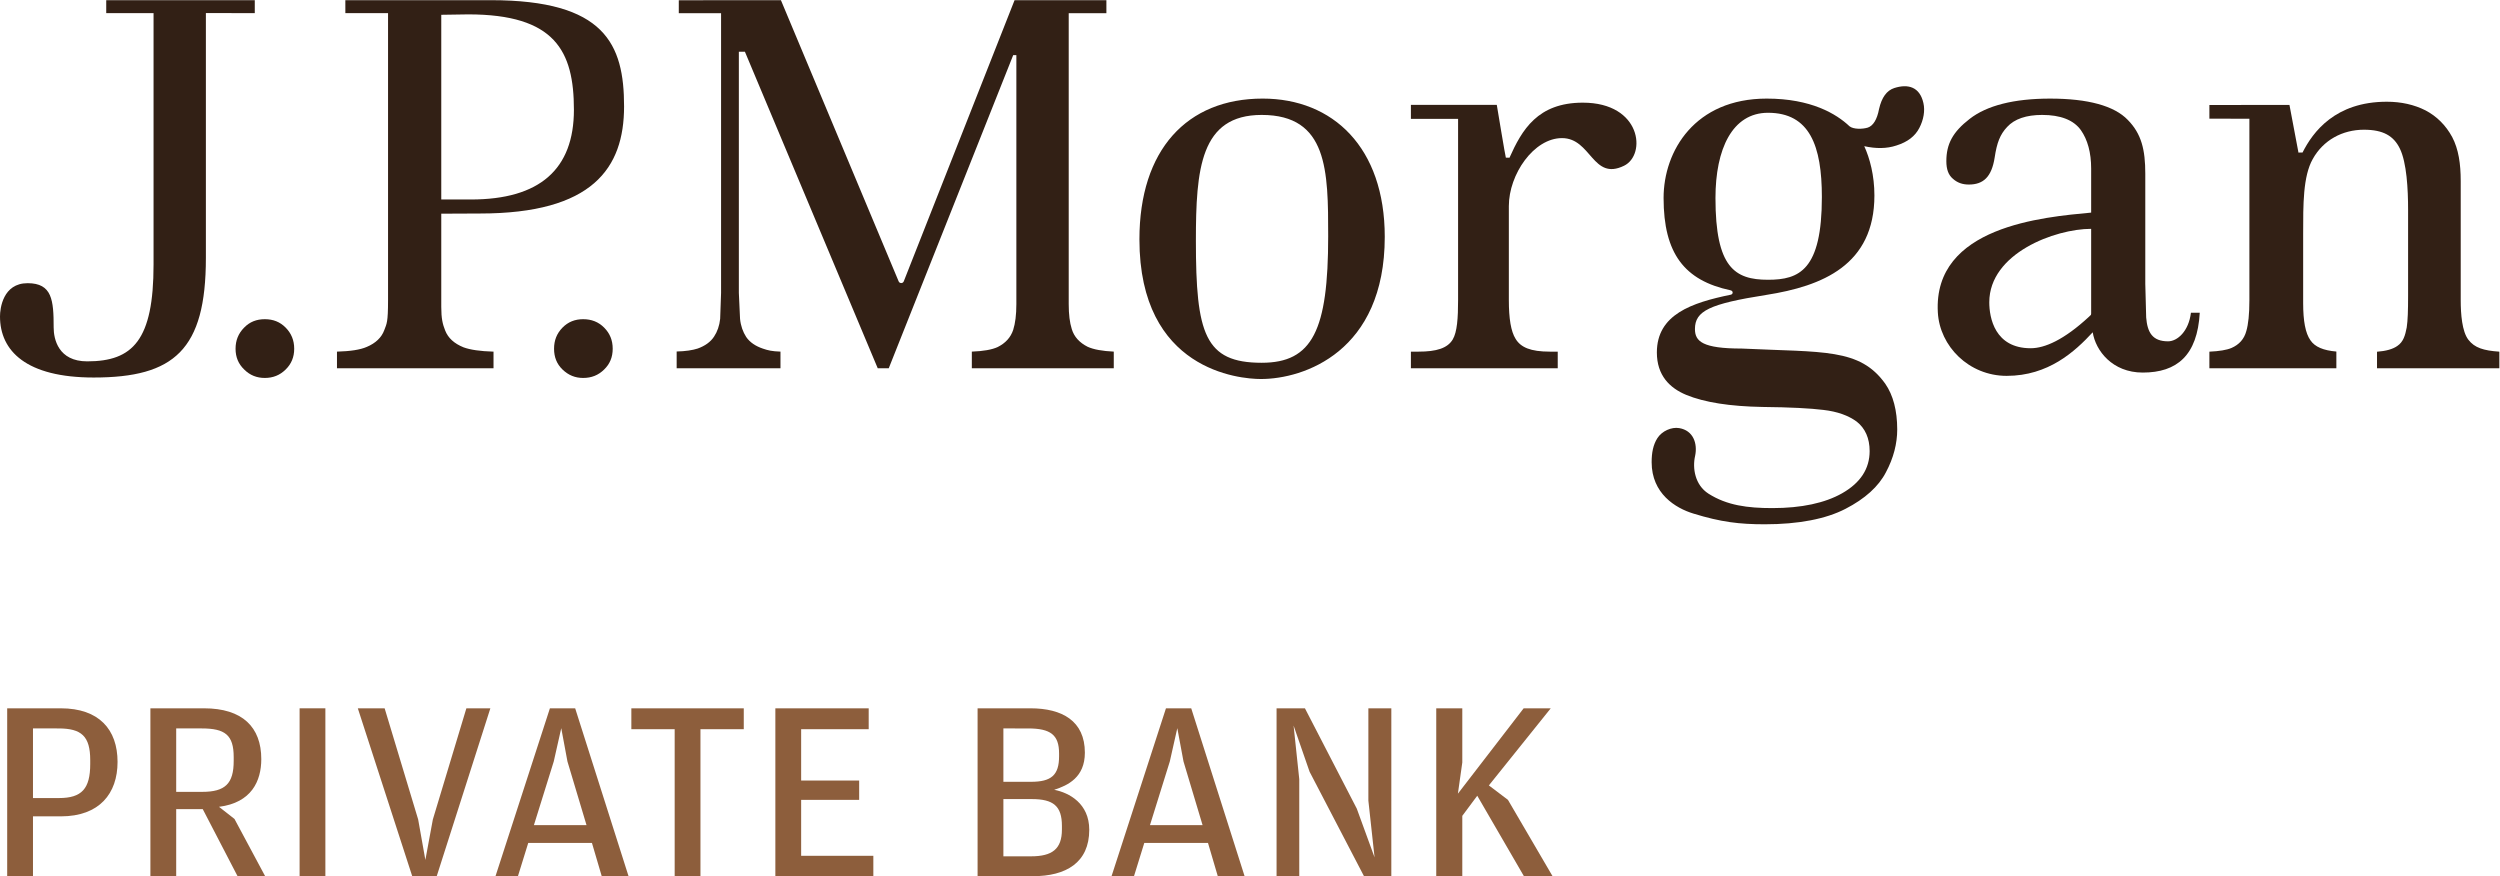
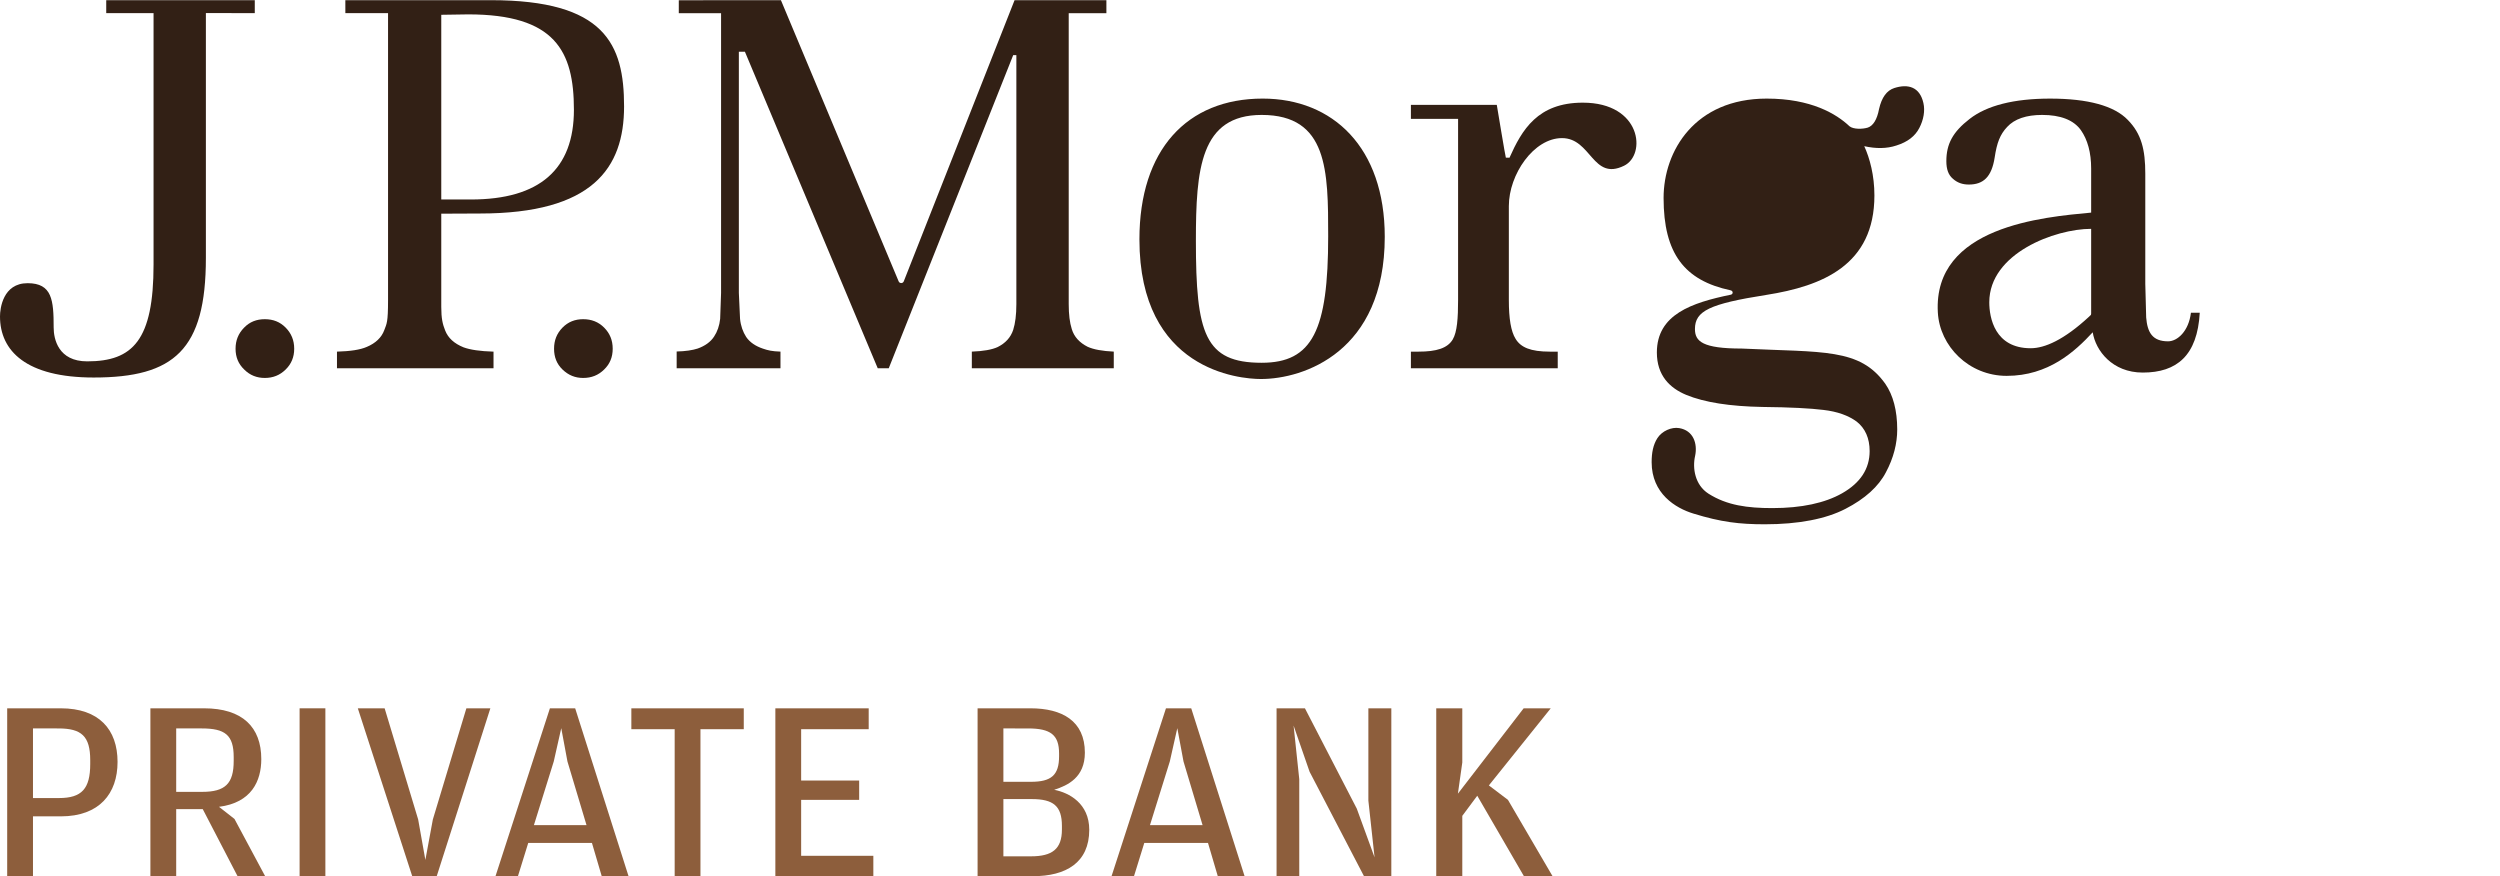
<svg xmlns="http://www.w3.org/2000/svg" xmlns:ns1="http://sodipodi.sourceforge.net/DTD/sodipodi-0.dtd" xmlns:ns2="http://www.inkscape.org/namespaces/inkscape" version="1.1" id="svg2" xml:space="preserve" width="293.467" height="102.853" viewBox="0 0 293.467 102.853" ns1:docname="J.P. Morgan PB.eps">
  <defs id="defs6" />
  <ns1:namedview pagecolor="#ffffff" bordercolor="#666666" borderopacity="1" objecttolerance="10" gridtolerance="10" guidetolerance="10" ns2:pageopacity="0" ns2:pageshadow="2" ns2:window-width="640" ns2:window-height="480" id="namedview4" />
  <g id="g10" ns2:groupmode="layer" ns2:label="ink_ext_XXXXXX" transform="matrix(1.333,0,0,-1.333,0,102.853)">
    <g id="g12" transform="scale(0.1)">
      <path d="M 224.363,771.438 H 93.551 V 760.012 H 135.223 V 538.648 c 0,-66.554 -18.145,-85.281 -58.43,-85.281 -25.41,0 -29.539,19.582 -29.539,29.793 0,24.133 -1.332,39.051 -22.949,39.051 C 2.527,522.211 0,499.832 0,492.938 c 0,-30.426 23.145,-53.801 82.496,-53.801 70.852,0 98.809,24.336 98.809,105.304 v 215.661 l 43.058,-0.09 v 11.426" style="fill:#322015;fill-opacity:1;fill-rule:nonzero;stroke:none" id="path14" />
      <path d="m 233.18,490.5 c -7.262,0 -13.317,-2.355 -18.215,-7.441 -5.055,-5.141 -7.527,-11.215 -7.527,-18.582 0,-7.372 2.507,-13.391 7.582,-18.254 5.066,-5.102 11.14,-7.457 18.16,-7.457 7.195,0 13.25,2.355 18.406,7.457 4.965,4.863 7.496,10.882 7.496,18.254 0,7.453 -2.531,13.527 -7.496,18.582 -5.02,5.086 -11.035,7.441 -18.406,7.441" style="fill:#322015;fill-opacity:1;fill-rule:nonzero;stroke:none" id="path16" />
      <path d="m 513.535,490.5 c -7.199,0 -13.215,-2.355 -18.219,-7.441 -5.015,-5.141 -7.402,-11.215 -7.402,-18.582 0,-7.372 2.387,-13.391 7.402,-18.254 5.27,-5.102 11.215,-7.457 18.219,-7.457 7.281,0 13.367,2.355 18.512,7.457 5.019,4.863 7.508,10.882 7.508,18.254 0,7.453 -2.489,13.527 -7.508,18.582 -5.035,5.086 -11.211,7.441 -18.512,7.441" style="fill:#322015;fill-opacity:1;fill-rule:nonzero;stroke:none" id="path18" />
      <path d="m 432.23,771.438 -128.117,-0.016 0.024,-11.406 h 37.586 V 507.379 c 0,-19.828 -1.157,-20.758 -3.321,-26.512 -2.347,-6.461 -7.613,-11.496 -15.386,-14.758 -5.789,-2.546 -14.598,-3.863 -26.27,-4.179 v -14.633 h 137.859 v 14.633 c -11.636,0.316 -20.585,1.633 -26.414,3.797 -8.175,3.312 -13.582,8.171 -16.179,14.855 -2.246,5.617 -3.418,10.602 -3.418,20.656 v 82.176 l 34.109,0.156 c 99.094,0 126.871,39.907 126.871,94.321 0,54.996 -17.004,93.547 -117.344,93.547 M 414.688,595.91 h -26.094 v 162.653 l 23.683,0.363 c 76.422,0 93.125,-32.094 93.125,-84.035 0,-52.289 -30.054,-78.981 -90.714,-78.981" style="fill:#322015;fill-opacity:1;fill-rule:nonzero;stroke:none" id="path20" />
      <path d="m 943.836,481.766 c -1.824,5.804 -2.703,12.894 -2.703,22.019 V 759.98 h 33.183 v 11.461 h -80.859 c -1.176,-2.968 -97.582,-247.617 -97.582,-247.617 -0.387,-0.965 -1.281,-1.508 -2.18,-1.508 -1.05,0 -1.949,0.543 -2.332,1.508 0,0 -102.496,244.649 -103.672,247.617 l -89.933,-0.074 v -11.406 h 37.234 V 513.664 c 0,0 -0.804,-22.738 -0.804,-22.828 -0.629,-6.055 -2.508,-11.391 -5.372,-15.672 -3.05,-4.684 -8,-8.23 -14.441,-10.508 -4.277,-1.406 -10.633,-2.441 -18.492,-2.597 v -14.743 h 91.422 v 14.633 c -7.578,0.266 -10.879,1.071 -15.426,2.617 -6.508,2.196 -11.508,5.508 -14.789,10.297 -2.828,4.407 -4.777,9.692 -5.391,15.973 0,0 -1.051,22.812 -1.051,22.828 v 212.383 h 5.332 c 0,0 115.747,-275.711 116.958,-278.731 h 9.722 l 109.586,275.727 h 2.785 V 503.785 c 0,-9.578 -0.98,-16.953 -2.785,-22.687 -2.215,-6.707 -6.859,-11.727 -13.687,-15.129 -4.93,-2.301 -12.653,-3.649 -22.743,-4.02 v -14.633 h 124.993 v 14.633 c -9.985,0.477 -17.758,1.86 -22.989,4.25 -7.23,3.633 -11.945,8.84 -13.984,15.567" style="fill:#322015;fill-opacity:1;fill-rule:nonzero;stroke:none" id="path22" />
      <path d="m 1111.95,684.773 c -66.75,0 -108.55,-45.187 -108.55,-123.957 0,-115.359 88.05,-122.992 107.02,-122.992 37.66,0 109.03,23.914 109.03,125.188 0,78.804 -45.72,121.761 -107.5,121.761 m -0.89,-232.648 c -50.12,0 -57.93,25.531 -57.93,107.43 0,63.273 3.92,110.828 57.93,110.828 58.33,0 58.57,-49.184 58.57,-106.793 0,-82.895 -13.81,-111.465 -58.57,-111.465" style="fill:#322015;fill-opacity:1;fill-rule:nonzero;stroke:none" id="path24" />
      <path d="m 1393.87,681.184 c -39.87,0 -53.66,-24.039 -64.6,-48.516 0,0 -2.95,0.242 -3.19,0.09 -0.28,-0.09 -7.97,46.461 -7.97,46.461 h -75.64 v -12.285 h 41.55 V 617.719 507.375 c 0,-15.789 -0.79,-28.129 -4.74,-34.781 -4.64,-7.664 -14.25,-10.668 -30.13,-10.668 h -6.68 v -14.613 h 129.3 v 14.613 h -6.92 c -17.02,0 -25.68,3.754 -30.21,11.304 -4.09,6.563 -5.92,17.754 -5.92,34.145 v 82.719 c 0,27.988 21.98,59.875 46.79,59.875 25.9,0 26.83,-37.922 54.66,-24.336 19.83,9.648 15.43,55.551 -36.3,55.551" style="fill:#322015;fill-opacity:1;fill-rule:nonzero;stroke:none" id="path26" />
      <path d="m 1909.25,471.012 c -13.83,0 -18.21,7.863 -19.28,20.988 l -0.78,29.602 v 97.039 c 0,20.937 -3.3,35.078 -15.43,47.379 -11.92,12.39 -34.97,18.742 -68.36,18.742 -32.01,0 -55.82,-6.129 -70.9,-17.899 -14.82,-11.441 -20.5,-22.093 -20.5,-37.222 0,-7.125 1.82,-12.09 5.68,-15.387 3.93,-3.563 8.5,-5.176 14.09,-5.176 12.86,0 20.13,6.699 22.8,23.918 1.93,12.824 4.7,20.125 10.91,26.758 6.53,7.109 16.92,10.633 30.86,10.633 16.17,0 27.7,-4.438 34.11,-13.367 5.92,-8.391 9.07,-19.778 9.07,-33.856 v -38.797 c -41.47,-3.91 -139.34,-11.875 -135.01,-87.929 1.63,-29.743 27.33,-55.836 60.6,-55.836 36.71,0 59.98,21.285 75.79,38.375 2.52,-16.141 17.25,-35.481 44.05,-35.481 30.08,0 48.11,15.039 50.2,52.664 h -7.77 c -1.98,-16.359 -11.93,-25.148 -20.13,-25.148 m -67.73,24.5 c 0,-0.813 -0.09,-1.34 -0.86,-1.813 l -0.97,-0.965 c -22.13,-20.496 -39.08,-27.808 -51.43,-27.808 -31.69,0 -36.45,26.984 -36.45,40.461 0,43.133 57.89,64.683 89.71,64.683 v -74.558" style="fill:#322015;fill-opacity:1;fill-rule:nonzero;stroke:none" id="path28" />
-       <path d="m 2173.68,472.449 c 5.49,-7.23 13.6,-9.613 27.3,-10.547 v -14.601 h -107.73 v 14.547 c 7.87,0.562 13.99,2.32 17.86,5.074 5.4,3.633 6.96,9.348 8.3,16.305 0.93,6 1.21,15.031 1.21,27.722 v 75.774 c 0,18.406 -1.21,41.586 -7.27,54.047 -5.44,11.121 -14.58,16.582 -31.62,16.582 -18.97,0 -35.87,-9.196 -45.1,-25.852 -8.58,-15.301 -8.42,-40.008 -8.42,-65.68 v -61.172 c 0,-15.707 1.98,-26.496 6.4,-32.707 3.95,-5.898 11.61,-9.003 22.84,-9.933 v -14.707 h -111.82 v 14.601 c 8.54,0.371 15.21,1.442 19.48,3.266 6.65,2.895 11.14,7.754 13.04,14.863 1.75,5.93 2.71,14.844 2.71,27.18 V 667.02 l -35.23,0.085 v 12.024 l 70.51,0.066 7.93,-41.972 3.61,0.07 c 9.04,18.004 28.75,44.711 74.18,44.711 12.64,0 24.14,-2.563 34.2,-7.672 9.8,-5.176 17.77,-13.051 23.39,-23.441 5.61,-10.633 7.51,-23.637 7.51,-38.758 V 507.055 c 0,-11.813 1.14,-27.375 6.72,-34.606" style="fill:#322015;fill-opacity:1;fill-rule:nonzero;stroke:none" id="path30" />
-       <path d="m 1668.22,694.09 c -6.72,-2.18 -11.13,-8.25 -13.48,-18.465 -1.75,-9.422 -5.28,-14.844 -9.91,-16.402 -4.67,-1.442 -12.64,-1.598 -16.1,1.156 -11.6,10.965 -33.88,24.387 -72.95,24.387 -63.02,0 -90.79,-45.832 -90.79,-87.543 0,-48.926 18.41,-72.664 58.99,-81.278 2.4,-0.527 2.4,-3.32 0.31,-3.843 -34.59,-7.11 -65.22,-17.446 -65.22,-50.911 0,-20.214 11.33,-31.32 25.87,-37.355 16.08,-6.637 38.69,-10.109 67.05,-10.617 24.7,-0.246 42.28,-1.196 53.75,-2.617 12.33,-1.418 22.14,-4.985 29.38,-10.352 7.41,-5.898 11.32,-14.566 11.32,-25.902 0,-15.512 -8.05,-27.969 -24.32,-37.2 -15.07,-8.535 -35.71,-13.003 -61.32,-13.003 -21.89,0 -39.95,2.351 -56.24,12.683 -11.96,7.637 -14.31,22.52 -11.8,33.344 2.26,10.848 -1.58,22.305 -13.97,24.41 -6.8,1.191 -15.3,-2.578 -19.3,-8.898 -3.69,-5.809 -5.02,-12.789 -5.02,-21.106 0,-27.574 20.9,-40.433 36.81,-45.262 24.38,-7.507 40.49,-9.421 62.87,-9.421 29.63,0 53.77,4.668 71.01,13.601 17.16,8.828 29.18,19.703 35.61,32.184 6.74,12.562 9.96,25.39 9.96,37.691 0,16.703 -3.6,30.289 -10.53,40.289 -22.53,31.496 -54.46,27.531 -126.35,30.988 -34.6,0 -41.25,6.336 -41.25,17.2 0,15.933 12.84,22.175 62.85,30.039 49.26,7.738 95.19,26.234 95.19,87.562 0,17.672 -4.07,32.785 -8.94,43.414 10.24,-2.281 19.71,-2.261 28.32,0.602 9.95,3.121 16.43,8.246 20.13,15.351 3.78,7.145 5.22,15.336 3.63,22.055 -3.17,14.125 -13.4,17.094 -25.56,13.219 M 1556.95,525.227 c -29.43,0 -46.27,10.933 -46.27,71.996 0,43.043 14.73,75.054 46.27,75.054 36.73,0 47.43,-29.132 47.43,-74.175 0,-64.454 -19.9,-72.875 -47.43,-72.875" style="fill:#322015;fill-opacity:1;fill-rule:nonzero;stroke:none" id="path32" />
+       <path d="m 1668.22,694.09 c -6.72,-2.18 -11.13,-8.25 -13.48,-18.465 -1.75,-9.422 -5.28,-14.844 -9.91,-16.402 -4.67,-1.442 -12.64,-1.598 -16.1,1.156 -11.6,10.965 -33.88,24.387 -72.95,24.387 -63.02,0 -90.79,-45.832 -90.79,-87.543 0,-48.926 18.41,-72.664 58.99,-81.278 2.4,-0.527 2.4,-3.32 0.31,-3.843 -34.59,-7.11 -65.22,-17.446 -65.22,-50.911 0,-20.214 11.33,-31.32 25.87,-37.355 16.08,-6.637 38.69,-10.109 67.05,-10.617 24.7,-0.246 42.28,-1.196 53.75,-2.617 12.33,-1.418 22.14,-4.985 29.38,-10.352 7.41,-5.898 11.32,-14.566 11.32,-25.902 0,-15.512 -8.05,-27.969 -24.32,-37.2 -15.07,-8.535 -35.71,-13.003 -61.32,-13.003 -21.89,0 -39.95,2.351 -56.24,12.683 -11.96,7.637 -14.31,22.52 -11.8,33.344 2.26,10.848 -1.58,22.305 -13.97,24.41 -6.8,1.191 -15.3,-2.578 -19.3,-8.898 -3.69,-5.809 -5.02,-12.789 -5.02,-21.106 0,-27.574 20.9,-40.433 36.81,-45.262 24.38,-7.507 40.49,-9.421 62.87,-9.421 29.63,0 53.77,4.668 71.01,13.601 17.16,8.828 29.18,19.703 35.61,32.184 6.74,12.562 9.96,25.39 9.96,37.691 0,16.703 -3.6,30.289 -10.53,40.289 -22.53,31.496 -54.46,27.531 -126.35,30.988 -34.6,0 -41.25,6.336 -41.25,17.2 0,15.933 12.84,22.175 62.85,30.039 49.26,7.738 95.19,26.234 95.19,87.562 0,17.672 -4.07,32.785 -8.94,43.414 10.24,-2.281 19.71,-2.261 28.32,0.602 9.95,3.121 16.43,8.246 20.13,15.351 3.78,7.145 5.22,15.336 3.63,22.055 -3.17,14.125 -13.4,17.094 -25.56,13.219 M 1556.95,525.227 " style="fill:#322015;fill-opacity:1;fill-rule:nonzero;stroke:none" id="path32" />
      <path d="m 29.047,68.809 h 22.93 c 19.984,0 27.477,8.176 27.477,29.973 v 3.407 c 0,21.125 -7.715,27.929 -27.93,27.929 H 29.047 Z M 6.328,0.004 V 147.836 H 53.559 c 33.617,0 49.961,-18.625 49.961,-47.238 0,-27.707 -15.899,-47.91 -49.961,-47.91 H 29.047 V 0.004 H 6.328" style="fill:#8d5e3c;fill-opacity:1;fill-rule:nonzero;stroke:none" id="path34" />
      <path d="m 155.16,74.262 h 22.934 c 20.215,0 27.703,7.262 27.703,27.246 v 3.406 c 0,19.531 -7.719,25.203 -28.156,25.203 H 155.16 Z M 192.855,61.086 206.48,50.41 233.496,0.004 H 209.199 L 178.551,59.047 H 155.16 V 0.004 H 132.445 V 147.836 h 47.231 c 33.836,0 50.422,-16.574 50.422,-44.738 0,-19.309 -8.629,-38.379 -37.243,-42.012" style="fill:#8d5e3c;fill-opacity:1;fill-rule:nonzero;stroke:none" id="path36" />
      <path d="M 263.832,0.004 V 147.836 h 22.703 V 0.004 h -22.703" style="fill:#8d5e3c;fill-opacity:1;fill-rule:nonzero;stroke:none" id="path38" />
      <path d="M 363.016,0.004 315.102,147.836 h 23.617 l 29.523,-97.883 6.348,-35.645 6.59,35.645 29.523,97.883 h 21.121 L 384.586,0.004 h -21.57" style="fill:#8d5e3c;fill-opacity:1;fill-rule:nonzero;stroke:none" id="path40" />
      <path d="m 516.496,44.965 -16.797,56.094 -5.445,29.285 -6.594,-29.285 -17.48,-56.094 z M 465.184,29.301 456.102,0.004 H 436.344 L 484.258,147.836 h 22.25 L 553.512,0.004 H 529.898 L 521.27,29.301 h -56.086" style="fill:#8d5e3c;fill-opacity:1;fill-rule:nonzero;stroke:none" id="path42" />
      <path d="M 594.129,129.445 H 555.98 v 18.391 h 99 V 129.445 H 616.836 V 0.004 H 594.129 V 129.445" style="fill:#8d5e3c;fill-opacity:1;fill-rule:nonzero;stroke:none" id="path44" />
      <path d="M 682.793,0.004 V 147.836 h 82.199 V 129.445 H 705.508 V 84.25 h 51.09 V 67.219 h -51.09 V 17.941 h 63.574 V 0.004 h -86.289" style="fill:#8d5e3c;fill-opacity:1;fill-rule:nonzero;stroke:none" id="path46" />
      <path d="m 883.602,17.492 h 24.285 c 18.633,0 27.258,6.348 27.258,23.613 v 3.172 c 0,17.492 -7.5,23.625 -26.575,23.625 h -24.968 z m 0,65.625 h 24.285 c 17.949,0 24.754,5.898 24.754,22.481 v 2.492 c 0,16.355 -7.489,22.027 -27.246,22.027 H 883.602 Z M 860.883,0.004 V 147.836 h 46.562 c 27.926,0 47.91,-11.125 47.91,-39.066 0,-21.793 -14.984,-28.836 -27.027,-32.696 13.18,-2.5 30.891,-12.027 30.891,-35.203 0,-29.062 -20.668,-40.867 -49.512,-40.867 h -48.824" style="fill:#8d5e3c;fill-opacity:1;fill-rule:nonzero;stroke:none" id="path48" />
      <path d="m 1059.01,44.965 -16.8,56.094 -5.45,29.285 -6.59,-29.285 -17.48,-56.094 z M 1007.69,29.301 998.613,0.004 H 978.852 L 1026.77,147.836 h 22.25 l 47,-147.832 h -23.61 L 1063.78,29.301 h -56.09" style="fill:#8d5e3c;fill-opacity:1;fill-rule:nonzero;stroke:none" id="path50" />
      <path d="M 1124.17,0.004 V 147.836 h 24.98 l 45.66,-88.344 15.65,-42.918 -5.45,49.961 v 81.301 h 20.22 V 0.004 h -24.07 L 1153.25,91.977 l -14.09,40.64 5,-47.234 V 0.004 h -19.99" style="fill:#8d5e3c;fill-opacity:1;fill-rule:nonzero;stroke:none" id="path52" />
      <path d="m 1283.86,72.668 57.91,75.168 h 23.85 l -54.49,-67.902 16.79,-12.715 39.29,-67.215 H 1342 L 1300.9,70.852 1287.73,53.137 V 0.004 h -22.94 V 147.836 h 22.94 v -47.688 l -3.87,-27.48" style="fill:#8d5e3c;fill-opacity:1;fill-rule:nonzero;stroke:none" id="path54" />
    </g>
  </g>
</svg>